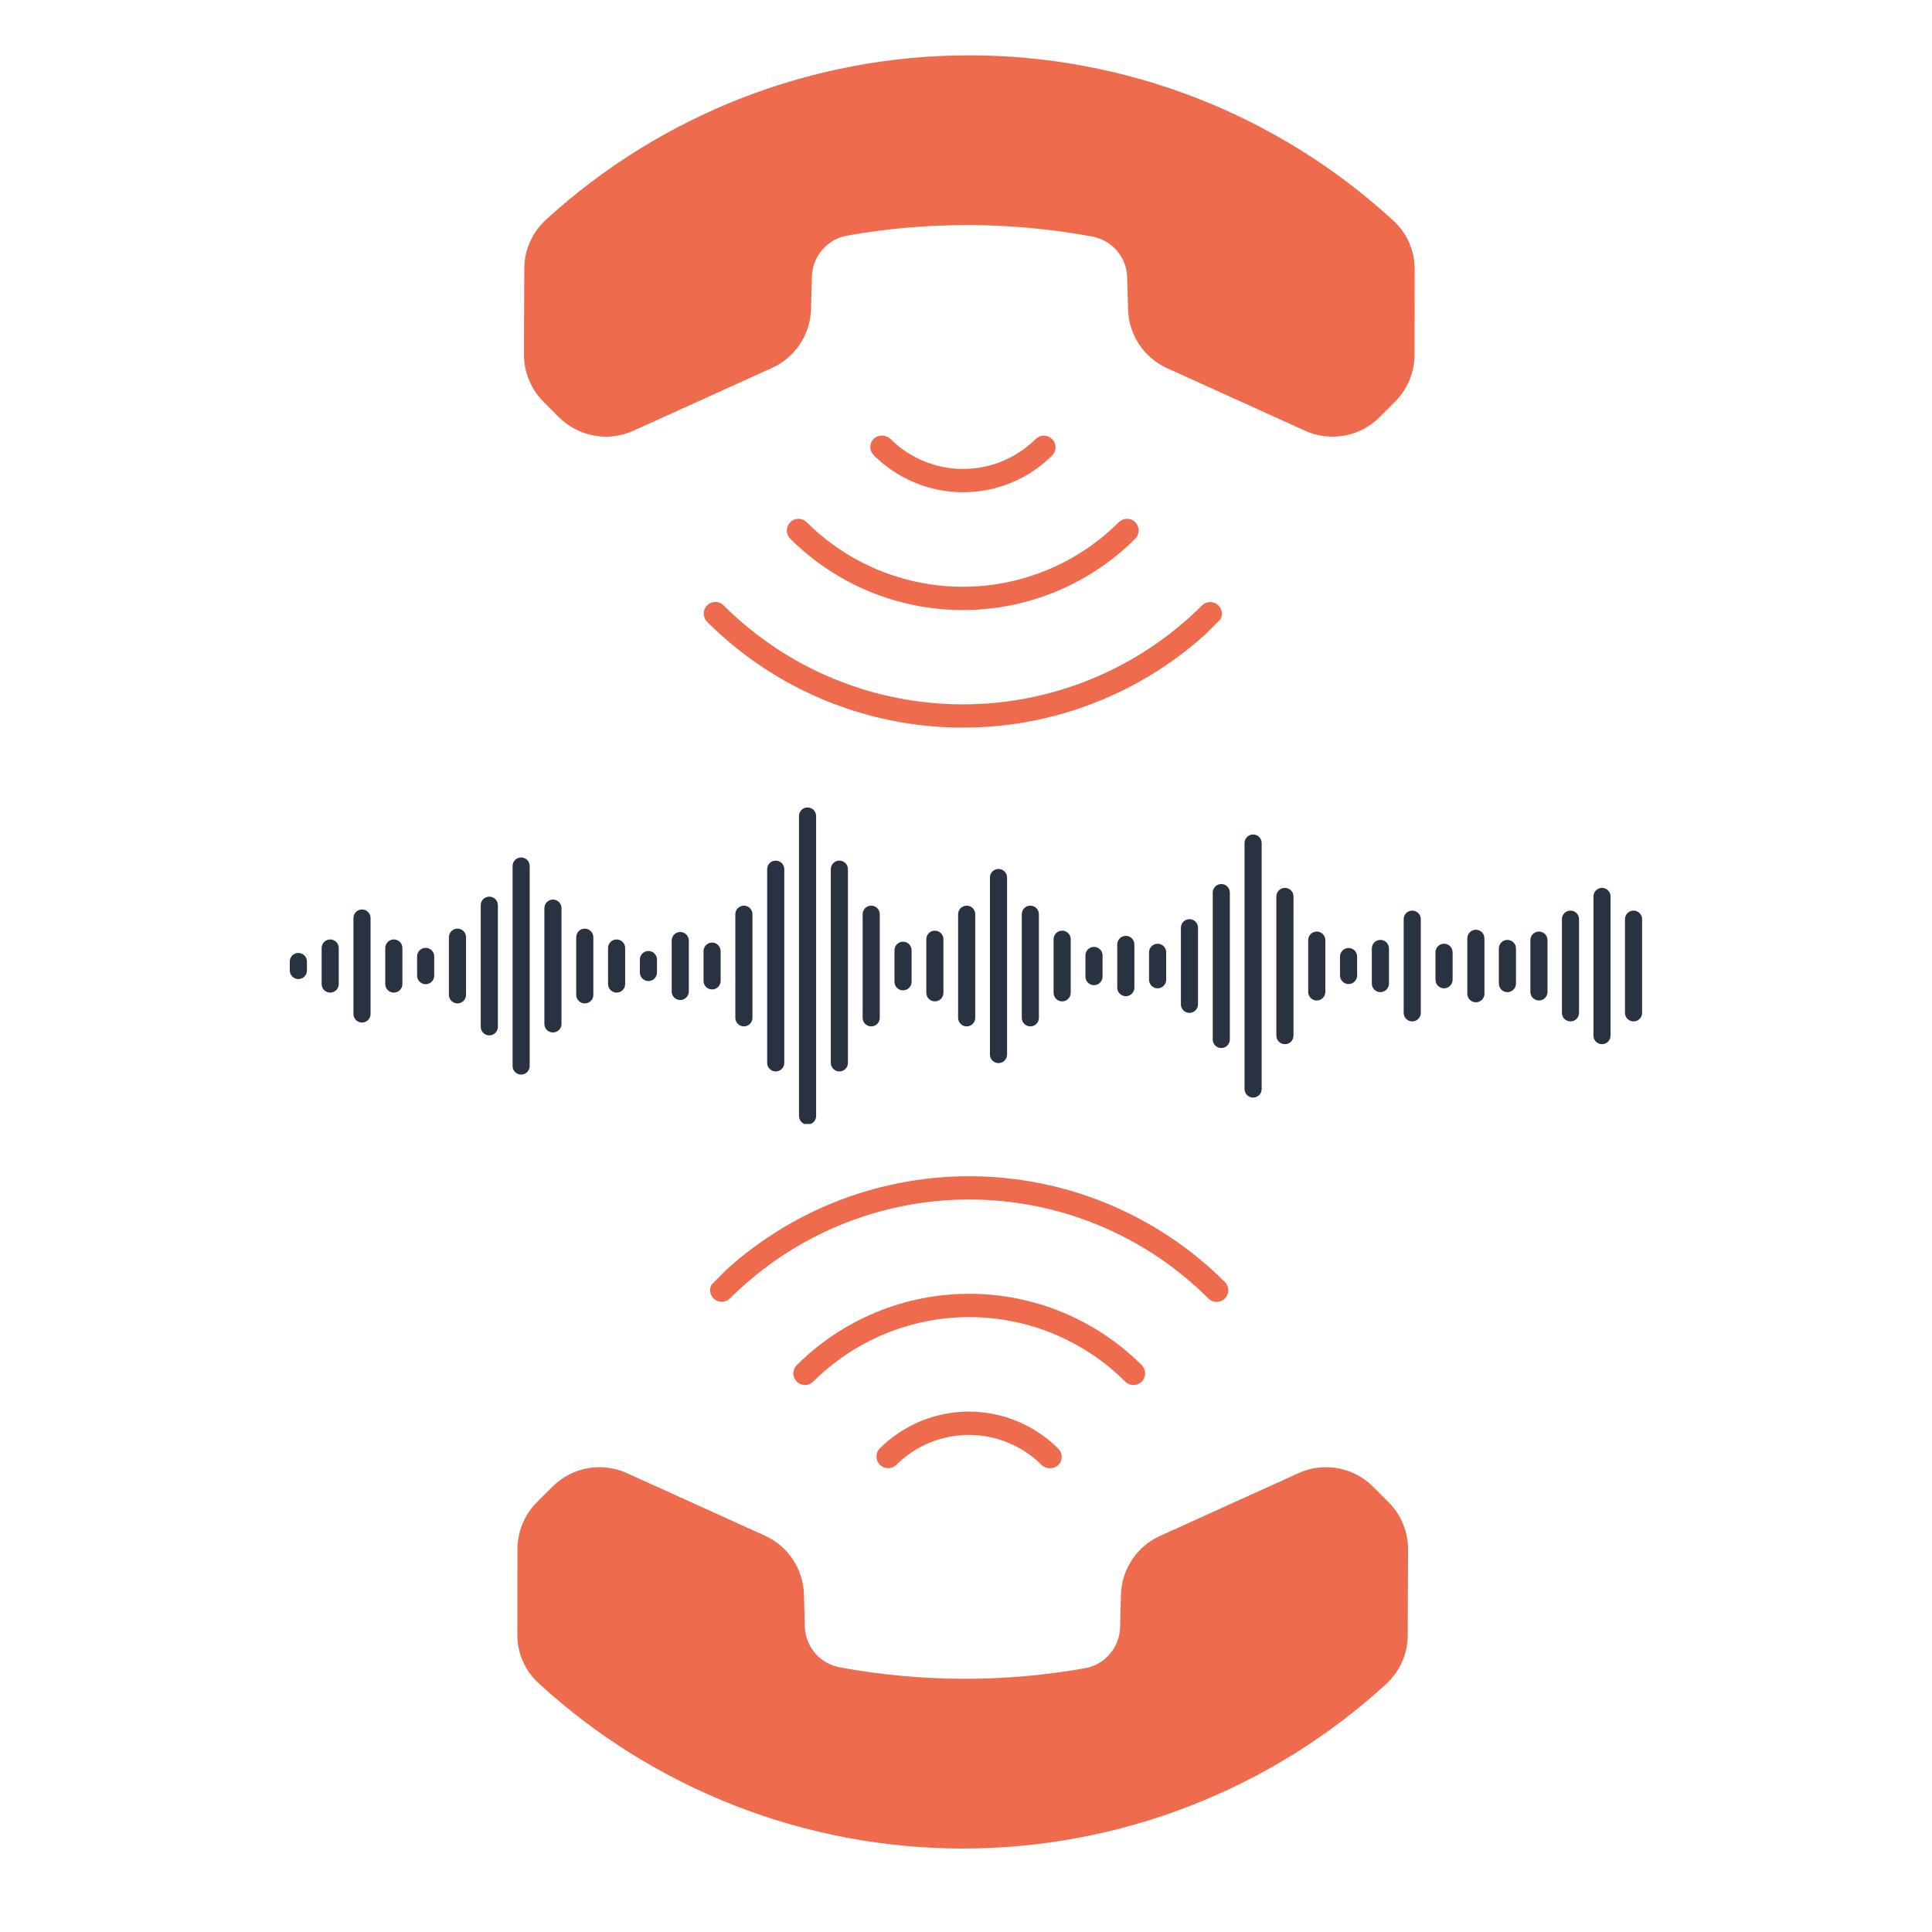
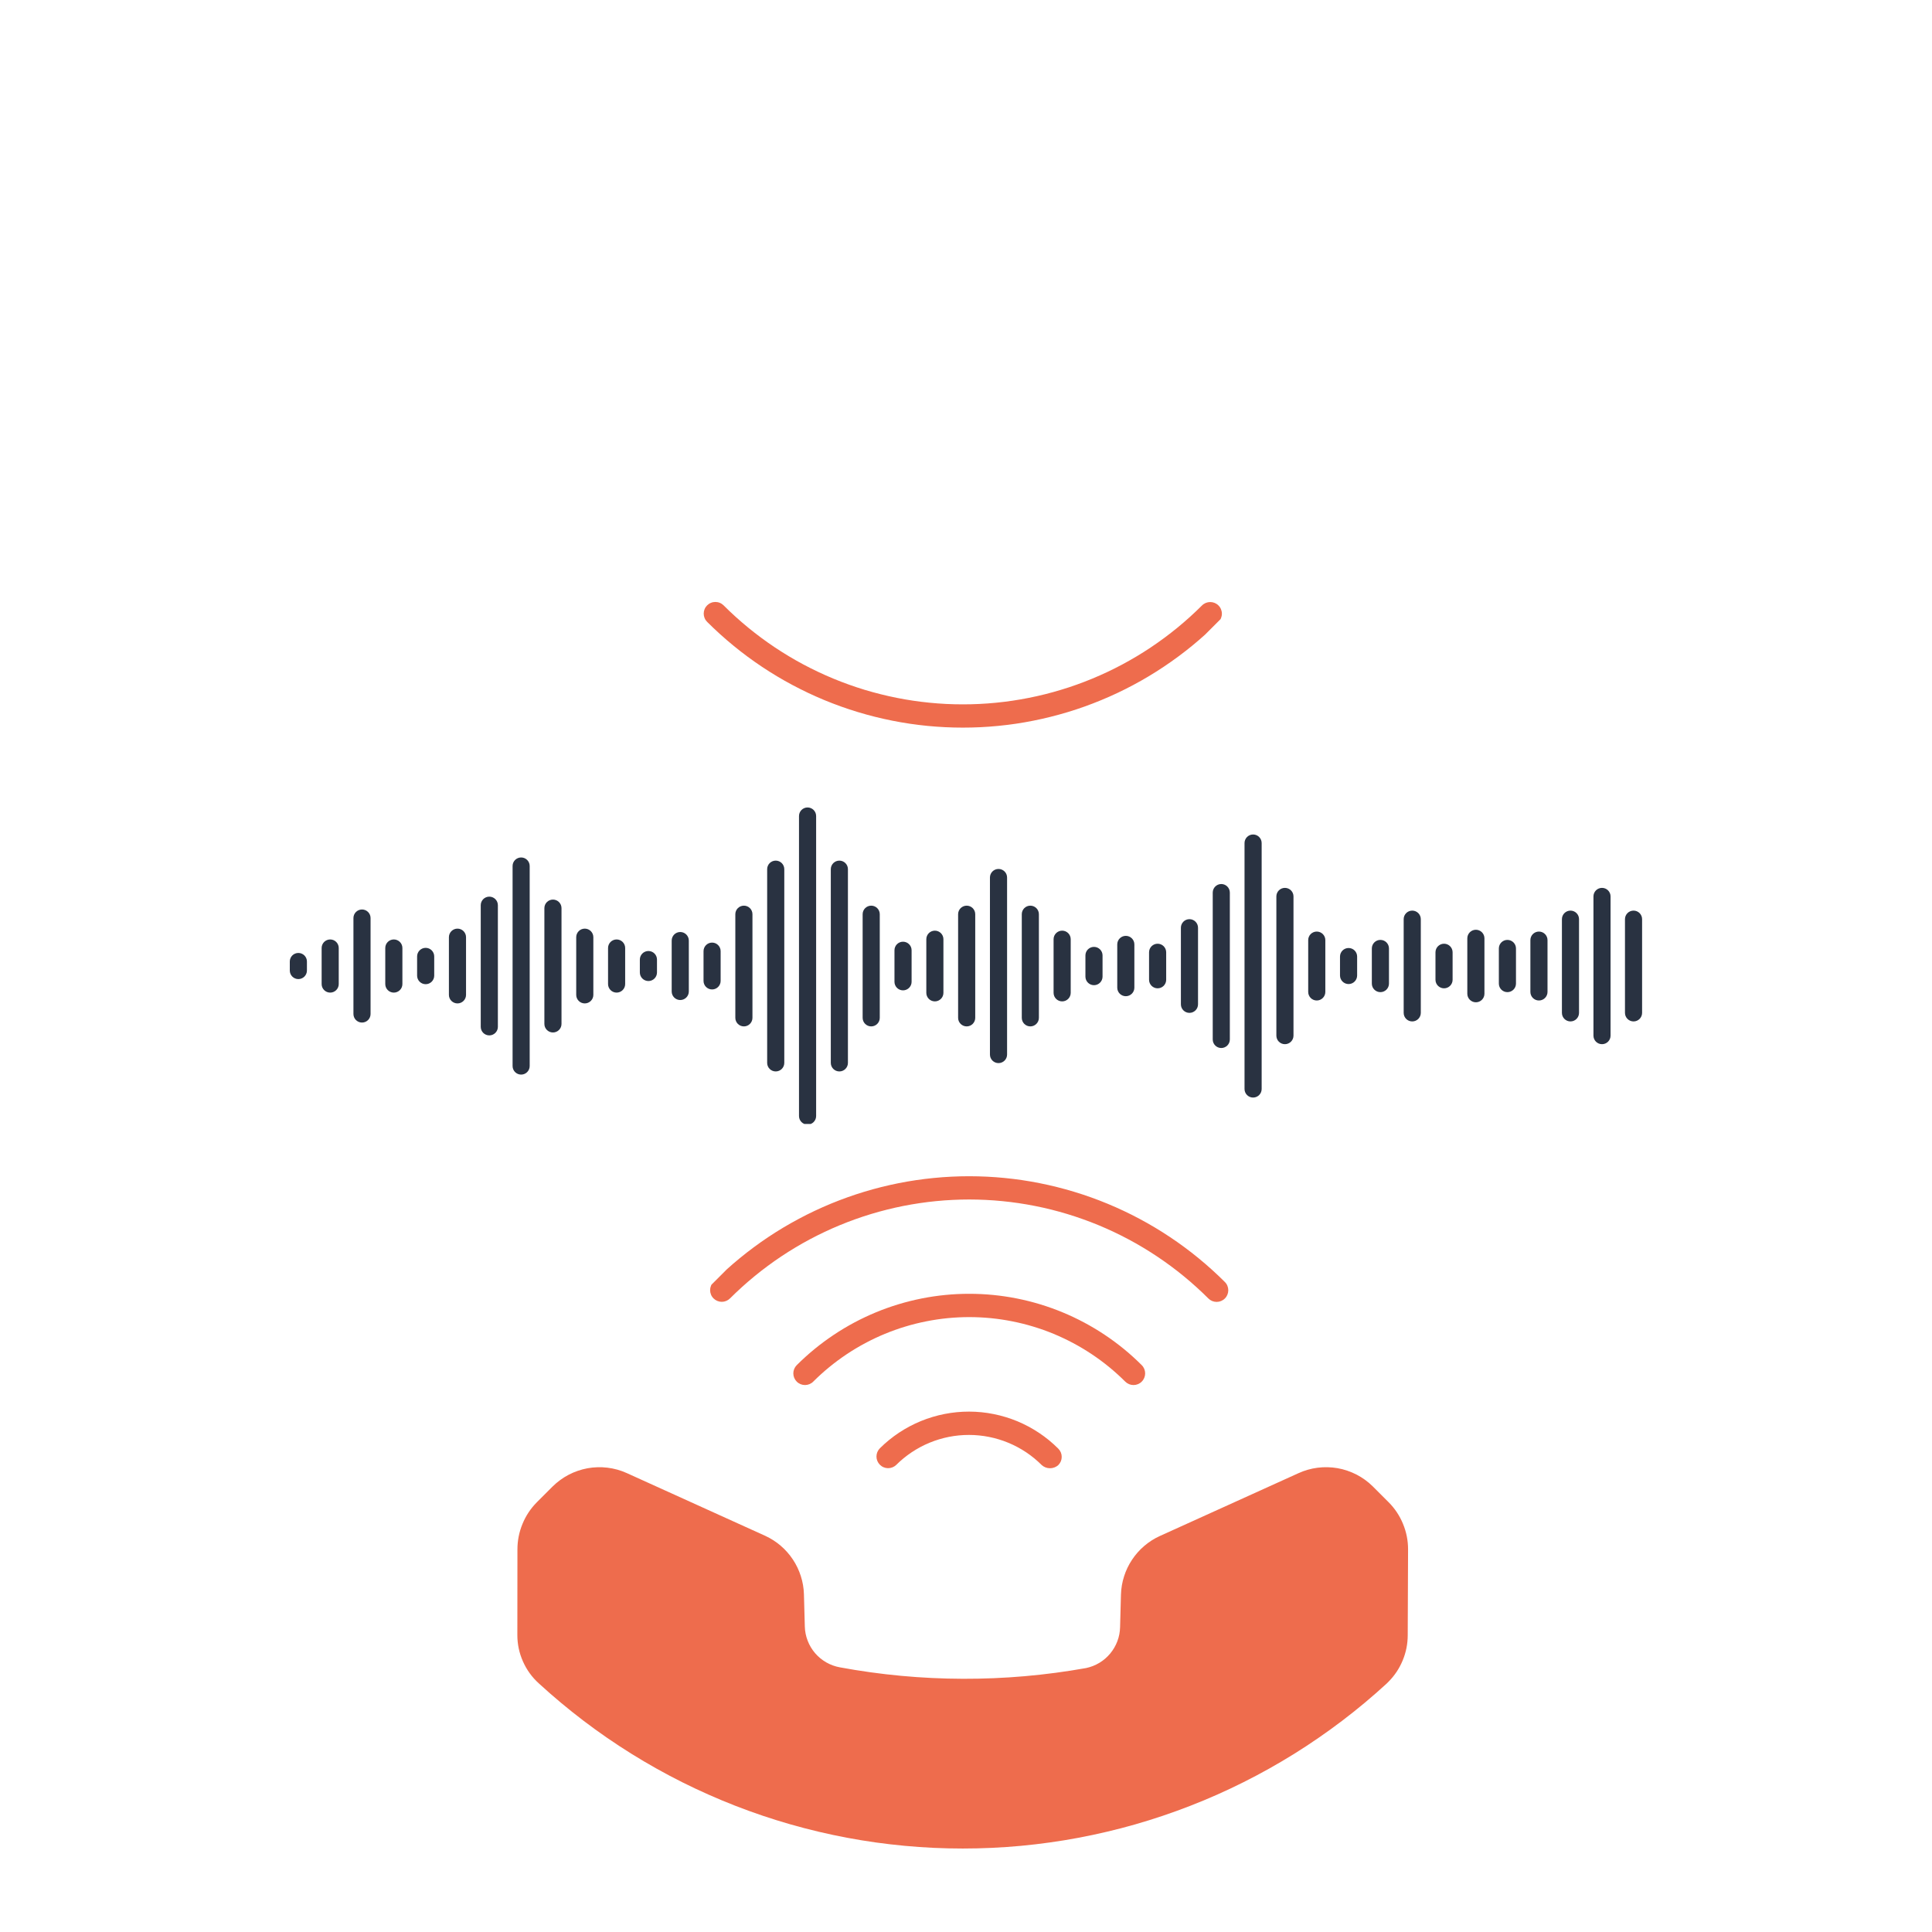
<svg xmlns="http://www.w3.org/2000/svg" width="500" zoomAndPan="magnify" viewBox="0 0 375 375" height="500" preserveAspectRatio="xMidYMid meet" version="1.0">
  <defs>
    <clipPath id="e5883dd032">
      <path d="M 153 251 L 223 251 L 223 269 L 153 269 Z M 153 251 " clip-rule="nonzero" />
    </clipPath>
    <clipPath id="012a995946">
      <path d="M 82.297 305.152 L 188.363 199.09 L 292.836 303.562 L 186.77 409.629 Z M 82.297 305.152 " clip-rule="nonzero" />
    </clipPath>
    <clipPath id="8de6ad5dfe">
      <path d="M 82.297 305.152 L 188.363 199.09 L 292.836 303.562 L 186.77 409.629 Z M 82.297 305.152 " clip-rule="nonzero" />
    </clipPath>
    <clipPath id="07407a1856">
      <path d="M 137 228 L 239 228 L 239 253 L 137 253 Z M 137 228 " clip-rule="nonzero" />
    </clipPath>
    <clipPath id="074ead9698">
      <path d="M 82.297 305.152 L 188.363 199.09 L 292.836 303.562 L 186.77 409.629 Z M 82.297 305.152 " clip-rule="nonzero" />
    </clipPath>
    <clipPath id="2b00a67c20">
      <path d="M 82.297 305.152 L 188.363 199.09 L 292.836 303.562 L 186.77 409.629 Z M 82.297 305.152 " clip-rule="nonzero" />
    </clipPath>
    <clipPath id="3308b680ba">
      <path d="M 170 273 L 207 273 L 207 285 L 170 285 Z M 170 273 " clip-rule="nonzero" />
    </clipPath>
    <clipPath id="233f020e5c">
      <path d="M 82.297 305.152 L 188.363 199.09 L 292.836 303.562 L 186.77 409.629 Z M 82.297 305.152 " clip-rule="nonzero" />
    </clipPath>
    <clipPath id="ea18626e86">
      <path d="M 82.297 305.152 L 188.363 199.09 L 292.836 303.562 L 186.77 409.629 Z M 82.297 305.152 " clip-rule="nonzero" />
    </clipPath>
    <clipPath id="9dccae6345">
      <path d="M 100 284 L 274 284 L 274 359 L 100 359 Z M 100 284 " clip-rule="nonzero" />
    </clipPath>
    <clipPath id="1a30a2391b">
      <path d="M 82.297 305.152 L 188.363 199.09 L 292.836 303.562 L 186.77 409.629 Z M 82.297 305.152 " clip-rule="nonzero" />
    </clipPath>
    <clipPath id="2d8fff9e27">
      <path d="M 82.297 305.152 L 188.363 199.09 L 292.836 303.562 L 186.77 409.629 Z M 82.297 305.152 " clip-rule="nonzero" />
    </clipPath>
    <clipPath id="1c4eabe14a">
      <path d="M 152 100 L 222 100 L 222 119 L 152 119 Z M 152 100 " clip-rule="nonzero" />
    </clipPath>
    <clipPath id="b86f4c0d0e">
      <path d="M 292.703 64.383 L 186.637 170.449 L 82.164 65.973 L 188.23 -40.09 Z M 292.703 64.383 " clip-rule="nonzero" />
    </clipPath>
    <clipPath id="4fead8e510">
-       <path d="M 292.703 64.383 L 186.637 170.449 L 82.164 65.973 L 188.23 -40.09 Z M 292.703 64.383 " clip-rule="nonzero" />
-     </clipPath>
+       </clipPath>
    <clipPath id="1d6c73693e">
      <path d="M 136 116 L 238 116 L 238 142 L 136 142 Z M 136 116 " clip-rule="nonzero" />
    </clipPath>
    <clipPath id="fe4d07bf5f">
      <path d="M 292.703 64.383 L 186.637 170.449 L 82.164 65.973 L 188.23 -40.09 Z M 292.703 64.383 " clip-rule="nonzero" />
    </clipPath>
    <clipPath id="f493400355">
      <path d="M 292.703 64.383 L 186.637 170.449 L 82.164 65.973 L 188.23 -40.09 Z M 292.703 64.383 " clip-rule="nonzero" />
    </clipPath>
    <clipPath id="bb855c97d7">
      <path d="M 168 84 L 205 84 L 205 96 L 168 96 Z M 168 84 " clip-rule="nonzero" />
    </clipPath>
    <clipPath id="3a122075ce">
      <path d="M 292.703 64.383 L 186.637 170.449 L 82.164 65.973 L 188.23 -40.09 Z M 292.703 64.383 " clip-rule="nonzero" />
    </clipPath>
    <clipPath id="502906731d">
-       <path d="M 292.703 64.383 L 186.637 170.449 L 82.164 65.973 L 188.23 -40.09 Z M 292.703 64.383 " clip-rule="nonzero" />
-     </clipPath>
+       </clipPath>
    <clipPath id="613428874f">
      <path d="M 101 10 L 275 10 L 275 85 L 101 85 Z M 101 10 " clip-rule="nonzero" />
    </clipPath>
    <clipPath id="439d8489de">
-       <path d="M 292.703 64.383 L 186.637 170.449 L 82.164 65.973 L 188.23 -40.09 Z M 292.703 64.383 " clip-rule="nonzero" />
-     </clipPath>
+       </clipPath>
    <clipPath id="8d70351f1d">
      <path d="M 292.703 64.383 L 186.637 170.449 L 82.164 65.973 L 188.23 -40.09 Z M 292.703 64.383 " clip-rule="nonzero" />
    </clipPath>
    <clipPath id="50da1b6ef4">
      <path d="M 56.25 156.656 L 318.75 156.656 L 318.75 218.156 L 56.25 218.156 Z M 56.25 156.656 " clip-rule="nonzero" />
    </clipPath>
  </defs>
  <g clip-path="url(#e5883dd032)">
    <g clip-path="url(#012a995946)">
      <g clip-path="url(#8de6ad5dfe)">
        <path fill="#ee6c4d" d="M 154.648 268.172 C 154.438 267.961 154.273 267.715 154.156 267.438 C 154.043 267.16 153.984 266.871 153.984 266.574 C 153.984 266.273 154.043 265.984 154.156 265.707 C 154.273 265.43 154.438 265.184 154.648 264.973 C 155.746 263.879 156.895 262.84 158.094 261.855 C 159.293 260.875 160.539 259.953 161.828 259.094 C 163.117 258.23 164.445 257.438 165.812 256.707 C 167.18 255.977 168.582 255.316 170.012 254.723 C 171.445 254.129 172.906 253.609 174.387 253.16 C 175.871 252.711 177.375 252.336 178.895 252.031 C 180.414 251.73 181.945 251.504 183.488 251.352 C 185.031 251.199 186.578 251.125 188.129 251.125 C 189.68 251.125 191.227 251.199 192.77 251.352 C 194.312 251.504 195.844 251.73 197.363 252.031 C 198.887 252.336 200.387 252.711 201.871 253.16 C 203.355 253.609 204.812 254.129 206.246 254.723 C 207.68 255.316 209.078 255.977 210.445 256.707 C 211.812 257.438 213.145 258.23 214.434 259.094 C 215.723 259.953 216.969 260.875 218.168 261.855 C 219.367 262.84 220.516 263.879 221.609 264.973 C 221.824 265.184 221.988 265.43 222.102 265.707 C 222.215 265.984 222.273 266.273 222.273 266.574 C 222.273 266.871 222.215 267.16 222.102 267.438 C 221.988 267.715 221.824 267.961 221.609 268.172 C 221.398 268.387 221.156 268.547 220.879 268.664 C 220.602 268.777 220.312 268.836 220.012 268.836 C 219.711 268.836 219.422 268.777 219.145 268.664 C 218.867 268.547 218.625 268.387 218.41 268.172 C 217.418 267.184 216.379 266.242 215.297 265.355 C 214.211 264.465 213.086 263.633 211.918 262.855 C 210.754 262.078 209.551 261.359 208.312 260.699 C 207.078 260.039 205.809 259.441 204.516 258.902 C 203.219 258.367 201.898 257.898 200.559 257.492 C 199.215 257.082 197.855 256.746 196.48 256.473 C 195.105 256.199 193.723 255.992 192.324 255.855 C 190.93 255.719 189.531 255.648 188.129 255.648 C 186.727 255.648 185.328 255.719 183.934 255.855 C 182.539 255.992 181.152 256.199 179.777 256.473 C 178.402 256.746 177.043 257.082 175.703 257.492 C 174.359 257.898 173.043 258.367 171.746 258.902 C 170.449 259.441 169.184 260.039 167.945 260.699 C 166.711 261.359 165.508 262.078 164.34 262.855 C 163.176 263.633 162.051 264.465 160.965 265.355 C 159.879 266.242 158.84 267.184 157.848 268.172 C 157.637 268.387 157.391 268.547 157.113 268.664 C 156.836 268.777 156.547 268.836 156.25 268.836 C 155.949 268.836 155.66 268.777 155.383 268.664 C 155.105 268.547 154.859 268.387 154.648 268.172 Z M 154.648 268.172 " fill-opacity="1" fill-rule="nonzero" />
      </g>
    </g>
  </g>
  <g clip-path="url(#07407a1856)">
    <g clip-path="url(#074ead9698)">
      <g clip-path="url(#2b00a67c20)">
        <path fill="#ee6c4d" d="M 237.746 248.836 C 237.961 249.047 238.125 249.293 238.238 249.57 C 238.352 249.848 238.41 250.137 238.41 250.438 C 238.41 250.734 238.352 251.023 238.238 251.301 C 238.125 251.578 237.961 251.824 237.746 252.035 C 237.535 252.25 237.289 252.41 237.012 252.527 C 236.738 252.641 236.449 252.699 236.148 252.699 C 235.848 252.699 235.559 252.641 235.281 252.527 C 235.004 252.41 234.762 252.25 234.547 252.035 C 233.789 251.277 233.008 250.539 232.211 249.816 C 231.418 249.094 230.602 248.395 229.773 247.715 C 228.941 247.031 228.094 246.371 227.23 245.734 C 226.367 245.094 225.488 244.477 224.594 243.879 C 223.703 243.281 222.793 242.707 221.871 242.156 C 220.953 241.605 220.016 241.074 219.07 240.57 C 218.121 240.062 217.16 239.582 216.191 239.121 C 215.219 238.664 214.238 238.227 213.246 237.816 C 212.254 237.406 211.25 237.02 210.238 236.66 C 209.227 236.297 208.207 235.961 207.18 235.648 C 206.152 235.336 205.117 235.051 204.074 234.789 C 203.031 234.527 201.984 234.293 200.93 234.086 C 199.879 233.875 198.82 233.691 197.758 233.535 C 196.695 233.375 195.629 233.246 194.559 233.141 C 193.488 233.035 192.418 232.953 191.344 232.902 C 190.273 232.848 189.199 232.824 188.125 232.82 C 187.051 232.82 185.977 232.848 184.902 232.902 C 183.832 232.953 182.762 233.031 181.691 233.137 C 180.621 233.242 179.555 233.371 178.492 233.531 C 177.43 233.688 176.371 233.871 175.32 234.078 C 174.266 234.289 173.219 234.523 172.176 234.785 C 171.133 235.043 170.098 235.332 169.07 235.641 C 168.043 235.953 167.02 236.289 166.008 236.652 C 164.996 237.012 163.996 237.398 163.004 237.809 C 162.012 238.219 161.027 238.652 160.055 239.113 C 159.086 239.57 158.125 240.055 157.176 240.559 C 156.23 241.062 155.297 241.594 154.375 242.145 C 153.453 242.695 152.543 243.27 151.648 243.867 C 150.758 244.461 149.879 245.078 149.016 245.719 C 148.152 246.359 147.305 247.016 146.473 247.699 C 145.641 248.379 144.828 249.078 144.031 249.801 C 143.234 250.52 142.457 251.262 141.695 252.02 C 141.484 252.23 141.238 252.395 140.961 252.508 C 140.684 252.625 140.395 252.684 140.094 252.684 C 139.793 252.684 139.508 252.625 139.23 252.508 C 138.953 252.395 138.707 252.23 138.496 252.02 C 138.281 251.809 138.117 251.562 138.004 251.285 C 137.891 251.008 137.832 250.719 137.832 250.418 C 137.832 250.117 137.891 249.832 138.004 249.555 C 138.117 249.277 138.281 249.031 138.496 248.82 C 139.309 248.008 140.141 247.219 140.992 246.449 C 141.844 245.68 142.715 244.93 143.602 244.203 C 144.492 243.473 145.398 242.77 146.32 242.086 C 147.242 241.402 148.184 240.742 149.137 240.105 C 150.094 239.469 151.062 238.855 152.047 238.266 C 153.035 237.68 154.031 237.113 155.047 236.574 C 156.059 236.031 157.086 235.516 158.125 235.027 C 159.16 234.539 160.211 234.074 161.273 233.633 C 162.336 233.195 163.406 232.785 164.488 232.398 C 165.566 232.012 166.656 231.652 167.758 231.32 C 168.855 230.988 169.961 230.68 171.078 230.402 C 172.191 230.125 173.312 229.875 174.438 229.648 C 175.562 229.426 176.695 229.23 177.828 229.062 C 178.965 228.895 180.105 228.754 181.246 228.645 C 182.391 228.531 183.535 228.445 184.684 228.391 C 185.828 228.336 186.977 228.305 188.125 228.305 C 189.273 228.309 190.422 228.336 191.566 228.391 C 192.715 228.449 193.859 228.531 195 228.645 C 196.145 228.758 197.285 228.898 198.418 229.066 C 199.555 229.234 200.688 229.43 201.812 229.656 C 202.938 229.879 204.059 230.129 205.172 230.41 C 206.285 230.688 207.391 230.992 208.492 231.328 C 209.59 231.66 210.68 232.02 211.762 232.406 C 212.844 232.793 213.914 233.203 214.977 233.645 C 216.035 234.082 217.086 234.547 218.125 235.039 C 219.16 235.527 220.188 236.043 221.199 236.586 C 222.215 237.125 223.211 237.691 224.199 238.281 C 225.184 238.871 226.152 239.484 227.109 240.121 C 228.062 240.758 229.004 241.418 229.926 242.102 C 230.848 242.785 231.754 243.488 232.641 244.219 C 233.531 244.945 234.398 245.695 235.25 246.465 C 236.102 247.234 236.934 248.023 237.746 248.836 Z M 237.746 248.836 " fill-opacity="1" fill-rule="nonzero" />
      </g>
    </g>
  </g>
  <g clip-path="url(#3308b680ba)">
    <g clip-path="url(#233f020e5c)">
      <g clip-path="url(#ea18626e86)">
        <path fill="#ee6c4d" d="M 170.785 284.309 C 170.574 284.098 170.41 283.852 170.293 283.574 C 170.18 283.297 170.121 283.008 170.121 282.711 C 170.121 282.41 170.18 282.121 170.293 281.844 C 170.41 281.566 170.574 281.32 170.785 281.109 C 171.355 280.543 171.949 280.008 172.57 279.504 C 173.191 278.996 173.836 278.523 174.504 278.078 C 175.172 277.637 175.859 277.227 176.566 276.852 C 177.273 276.477 178 276.137 178.742 275.832 C 179.484 275.527 180.238 275.262 181.004 275.031 C 181.773 274.801 182.547 274.605 183.336 274.453 C 184.121 274.297 184.914 274.184 185.711 274.105 C 186.508 274.027 187.309 273.992 188.109 273.992 C 188.91 273.992 189.711 274.035 190.508 274.113 C 191.305 274.195 192.098 274.312 192.883 274.473 C 193.668 274.629 194.445 274.824 195.211 275.059 C 195.977 275.293 196.73 275.562 197.473 275.867 C 198.211 276.176 198.934 276.52 199.641 276.898 C 200.348 277.277 201.035 277.688 201.699 278.133 C 202.367 278.578 203.008 279.055 203.629 279.562 C 204.246 280.074 204.84 280.609 205.406 281.176 C 205.621 281.387 205.789 281.633 205.906 281.91 C 206.02 282.188 206.078 282.477 206.078 282.777 C 206.078 283.078 206.02 283.367 205.906 283.645 C 205.789 283.922 205.621 284.168 205.406 284.379 C 205.188 284.574 204.938 284.723 204.664 284.828 C 204.387 284.934 204.102 284.984 203.809 284.984 C 203.512 284.984 203.227 284.934 202.949 284.828 C 202.676 284.723 202.426 284.574 202.207 284.379 C 201.742 283.914 201.258 283.477 200.754 283.059 C 200.246 282.645 199.723 282.254 199.18 281.891 C 198.633 281.527 198.074 281.191 197.496 280.883 C 196.918 280.574 196.328 280.293 195.723 280.043 C 195.117 279.793 194.504 279.57 193.875 279.383 C 193.25 279.191 192.613 279.031 191.973 278.906 C 191.332 278.777 190.684 278.68 190.031 278.617 C 189.383 278.551 188.727 278.52 188.074 278.52 C 187.418 278.52 186.766 278.551 186.113 278.613 C 185.465 278.676 184.816 278.773 184.176 278.898 C 183.531 279.027 182.898 279.184 182.27 279.375 C 181.645 279.562 181.027 279.785 180.422 280.035 C 179.816 280.285 179.227 280.562 178.648 280.871 C 178.07 281.18 177.512 281.516 176.965 281.879 C 176.422 282.242 175.895 282.629 175.391 283.043 C 174.883 283.461 174.398 283.898 173.934 284.359 C 173.719 284.562 173.477 284.715 173.199 284.82 C 172.926 284.926 172.645 284.977 172.348 284.973 C 172.055 284.969 171.773 284.906 171.504 284.793 C 171.23 284.68 170.992 284.516 170.785 284.309 Z M 170.785 284.309 " fill-opacity="1" fill-rule="nonzero" />
      </g>
    </g>
  </g>
  <g clip-path="url(#9dccae6345)">
    <g clip-path="url(#1a30a2391b)">
      <g clip-path="url(#2d8fff9e27)">
        <path fill="#ee6c4d" d="M 266.445 288.496 L 269.543 291.594 C 270.75 292.809 271.68 294.211 272.328 295.793 C 272.98 297.375 273.305 299.023 273.305 300.734 L 273.238 317.418 C 273.234 319.098 272.91 320.719 272.266 322.273 C 271.625 323.832 270.711 325.207 269.527 326.402 L 269.152 326.777 C 267.766 328.051 266.348 329.289 264.906 330.496 C 263.461 331.703 261.988 332.879 260.488 334.016 C 258.988 335.156 257.465 336.258 255.914 337.324 C 254.363 338.395 252.789 339.426 251.191 340.422 C 249.594 341.414 247.973 342.371 246.328 343.293 C 244.688 344.211 243.023 345.094 241.34 345.934 C 239.656 346.777 237.953 347.582 236.234 348.344 C 234.512 349.109 232.773 349.832 231.02 350.512 C 229.266 351.195 227.496 351.836 225.711 352.438 C 223.93 353.039 222.133 353.598 220.32 354.117 C 218.512 354.633 216.691 355.109 214.855 355.539 C 213.023 355.973 211.184 356.363 209.332 356.711 C 207.484 357.059 205.625 357.363 203.762 357.621 C 201.898 357.883 200.027 358.102 198.152 358.277 C 196.277 358.449 194.402 358.582 192.52 358.668 C 190.641 358.754 188.758 358.797 186.875 358.797 C 184.992 358.797 183.109 358.754 181.23 358.668 C 179.352 358.578 177.473 358.449 175.598 358.273 C 173.723 358.098 171.855 357.879 169.988 357.621 C 168.125 357.359 166.27 357.055 164.418 356.707 C 162.566 356.359 160.727 355.969 158.895 355.535 C 157.062 355.102 155.242 354.625 153.43 354.109 C 151.621 353.59 149.824 353.031 148.039 352.43 C 146.254 351.828 144.488 351.188 142.73 350.504 C 140.977 349.82 139.242 349.098 137.52 348.332 C 135.797 347.57 134.098 346.766 132.414 345.926 C 130.73 345.082 129.066 344.199 127.426 343.281 C 125.781 342.359 124.16 341.402 122.562 340.406 C 120.965 339.41 119.391 338.379 117.84 337.312 C 116.289 336.242 114.766 335.141 113.266 334 C 111.77 332.863 110.297 331.688 108.852 330.48 C 107.406 329.273 105.992 328.035 104.605 326.762 C 103.27 325.559 102.238 324.137 101.508 322.492 C 100.777 320.848 100.414 319.129 100.418 317.332 L 100.434 300.734 C 100.434 299.023 100.762 297.375 101.414 295.793 C 102.062 294.211 102.992 292.812 104.195 291.594 L 107.242 288.547 C 107.703 288.09 108.195 287.668 108.719 287.285 C 109.242 286.898 109.789 286.559 110.363 286.258 C 110.938 285.953 111.535 285.699 112.148 285.488 C 112.762 285.277 113.387 285.109 114.023 284.992 C 114.664 284.875 115.309 284.809 115.957 284.789 C 116.605 284.77 117.25 284.797 117.895 284.875 C 118.539 284.953 119.176 285.078 119.801 285.25 C 120.426 285.426 121.035 285.645 121.625 285.91 L 148.52 298.098 C 149.613 298.598 150.613 299.238 151.527 300.02 C 152.441 300.801 153.23 301.695 153.895 302.695 C 154.559 303.695 155.074 304.77 155.438 305.914 C 155.805 307.059 156.008 308.23 156.043 309.434 L 156.215 315.695 C 156.227 316.168 156.277 316.637 156.371 317.102 C 156.465 317.562 156.594 318.016 156.766 318.457 C 156.934 318.898 157.141 319.32 157.383 319.727 C 157.625 320.133 157.902 320.516 158.207 320.875 C 158.516 321.23 158.852 321.562 159.215 321.863 C 159.582 322.164 159.969 322.43 160.379 322.668 C 160.789 322.902 161.215 323.098 161.66 323.262 C 162.102 323.422 162.559 323.547 163.023 323.629 C 170.922 325.09 178.883 325.828 186.914 325.852 C 194.945 325.875 202.914 325.18 210.82 323.766 C 211.273 323.668 211.715 323.535 212.148 323.367 C 212.578 323.195 212.992 322.992 213.391 322.754 C 213.789 322.512 214.164 322.242 214.516 321.941 C 214.867 321.637 215.191 321.309 215.488 320.953 C 215.785 320.594 216.051 320.215 216.281 319.816 C 216.516 319.414 216.715 318.996 216.879 318.562 C 217.043 318.129 217.168 317.684 217.258 317.23 C 217.344 316.773 217.395 316.312 217.406 315.852 L 217.578 309.484 C 217.617 308.281 217.816 307.109 218.184 305.965 C 218.547 304.82 219.062 303.746 219.727 302.746 C 220.391 301.746 221.18 300.852 222.094 300.07 C 223.008 299.289 224.008 298.648 225.102 298.148 L 251.996 285.961 C 252.586 285.688 253.195 285.461 253.82 285.281 C 254.449 285.102 255.086 284.969 255.73 284.887 C 256.375 284.805 257.023 284.77 257.676 284.785 C 258.328 284.797 258.973 284.863 259.617 284.973 C 260.258 285.086 260.887 285.246 261.504 285.457 C 262.121 285.664 262.719 285.918 263.301 286.215 C 263.879 286.516 264.434 286.855 264.961 287.238 C 265.488 287.617 265.98 288.039 266.445 288.496 Z M 266.445 288.496 " fill-opacity="1" fill-rule="nonzero" />
      </g>
    </g>
  </g>
  <g clip-path="url(#1c4eabe14a)">
    <g clip-path="url(#b86f4c0d0e)">
      <g clip-path="url(#4fead8e510)">
        <path fill="#ee6c4d" d="M 220.352 101.363 C 220.562 101.578 220.727 101.82 220.844 102.098 C 220.957 102.375 221.016 102.664 221.016 102.965 C 221.016 103.266 220.957 103.555 220.844 103.832 C 220.727 104.109 220.562 104.352 220.352 104.566 C 219.254 105.66 218.105 106.699 216.906 107.68 C 215.707 108.664 214.465 109.586 213.172 110.445 C 211.883 111.305 210.555 112.102 209.188 112.832 C 207.82 113.562 206.418 114.223 204.988 114.816 C 203.555 115.406 202.094 115.93 200.613 116.379 C 199.129 116.828 197.625 117.203 196.105 117.504 C 194.586 117.809 193.055 118.035 191.512 118.188 C 189.969 118.336 188.422 118.414 186.871 118.414 C 185.32 118.414 183.773 118.336 182.23 118.188 C 180.688 118.035 179.156 117.809 177.637 117.504 C 176.113 117.203 174.613 116.828 173.129 116.379 C 171.645 115.93 170.188 115.406 168.754 114.816 C 167.32 114.223 165.922 113.562 164.555 112.832 C 163.188 112.102 161.855 111.305 160.566 110.445 C 159.277 109.586 158.031 108.664 156.832 107.68 C 155.633 106.699 154.484 105.66 153.391 104.566 C 153.176 104.352 153.012 104.109 152.898 103.832 C 152.785 103.555 152.727 103.266 152.727 102.965 C 152.727 102.664 152.785 102.375 152.898 102.098 C 153.012 101.82 153.176 101.578 153.391 101.363 C 153.602 101.152 153.844 100.988 154.121 100.875 C 154.398 100.758 154.688 100.703 154.988 100.703 C 155.289 100.703 155.578 100.758 155.855 100.875 C 156.133 100.988 156.375 101.152 156.59 101.363 C 157.582 102.355 158.621 103.293 159.703 104.184 C 160.789 105.07 161.914 105.906 163.082 106.684 C 164.246 107.461 165.449 108.18 166.688 108.84 C 167.922 109.5 169.191 110.098 170.484 110.633 C 171.781 111.168 173.102 111.641 174.441 112.047 C 175.785 112.453 177.145 112.793 178.52 113.066 C 179.895 113.34 181.277 113.547 182.676 113.684 C 184.07 113.82 185.469 113.887 186.871 113.887 C 188.273 113.887 189.672 113.82 191.066 113.684 C 192.461 113.547 193.848 113.34 195.223 113.066 C 196.598 112.793 197.957 112.453 199.297 112.047 C 200.641 111.641 201.957 111.168 203.254 110.633 C 204.551 110.098 205.816 109.5 207.055 108.84 C 208.289 108.18 209.492 107.461 210.66 106.684 C 211.824 105.906 212.949 105.07 214.035 104.184 C 215.121 103.293 216.16 102.355 217.152 101.363 C 217.363 101.152 217.609 100.988 217.887 100.875 C 218.164 100.758 218.453 100.703 218.75 100.703 C 219.051 100.703 219.34 100.758 219.617 100.875 C 219.895 100.988 220.141 101.152 220.352 101.363 Z M 220.352 101.363 " fill-opacity="1" fill-rule="nonzero" />
      </g>
    </g>
  </g>
  <g clip-path="url(#1d6c73693e)">
    <g clip-path="url(#fe4d07bf5f)">
      <g clip-path="url(#f493400355)">
        <path fill="#ee6c4d" d="M 137.254 120.703 C 137.039 120.488 136.875 120.246 136.762 119.969 C 136.648 119.691 136.59 119.402 136.59 119.102 C 136.59 118.801 136.648 118.512 136.762 118.234 C 136.875 117.957 137.039 117.715 137.254 117.5 C 137.465 117.289 137.711 117.125 137.988 117.012 C 138.262 116.895 138.551 116.84 138.852 116.84 C 139.152 116.84 139.441 116.895 139.719 117.012 C 139.996 117.125 140.238 117.289 140.453 117.5 C 141.211 118.262 141.992 119 142.789 119.723 C 143.582 120.441 144.398 121.145 145.227 121.824 C 146.059 122.504 146.906 123.164 147.77 123.805 C 148.633 124.445 149.512 125.062 150.406 125.66 C 151.297 126.254 152.207 126.828 153.129 127.383 C 154.047 127.934 154.984 128.461 155.93 128.969 C 156.879 129.473 157.84 129.957 158.809 130.414 C 159.781 130.875 160.762 131.309 161.754 131.719 C 162.746 132.133 163.75 132.516 164.762 132.879 C 165.773 133.242 166.793 133.578 167.82 133.891 C 168.848 134.199 169.883 134.488 170.926 134.746 C 171.969 135.008 173.016 135.242 174.07 135.453 C 175.121 135.664 176.18 135.848 177.242 136.004 C 178.305 136.16 179.371 136.293 180.441 136.398 C 181.512 136.504 182.582 136.582 183.656 136.637 C 184.727 136.688 185.801 136.715 186.875 136.715 C 187.949 136.715 189.023 136.691 190.098 136.637 C 191.168 136.586 192.238 136.508 193.309 136.402 C 194.379 136.297 195.445 136.164 196.508 136.008 C 197.57 135.852 198.629 135.668 199.68 135.457 C 200.734 135.25 201.781 135.016 202.824 134.754 C 203.867 134.492 204.902 134.207 205.93 133.895 C 206.957 133.586 207.98 133.25 208.992 132.887 C 210.004 132.527 211.004 132.141 211.996 131.73 C 212.988 131.32 213.973 130.883 214.945 130.426 C 215.914 129.969 216.875 129.484 217.824 128.98 C 218.77 128.473 219.703 127.945 220.625 127.395 C 221.547 126.844 222.457 126.27 223.352 125.672 C 224.242 125.074 225.121 124.457 225.984 123.82 C 226.848 123.18 227.695 122.52 228.527 121.84 C 229.359 121.16 230.172 120.457 230.969 119.738 C 231.766 119.016 232.543 118.277 233.305 117.52 C 233.516 117.305 233.762 117.145 234.039 117.027 C 234.316 116.914 234.605 116.855 234.906 116.855 C 235.207 116.855 235.492 116.914 235.77 117.027 C 236.047 117.145 236.293 117.305 236.504 117.52 C 236.719 117.73 236.883 117.977 236.996 118.254 C 237.109 118.531 237.168 118.82 237.168 119.117 C 237.168 119.418 237.109 119.707 236.996 119.984 C 236.883 120.262 236.719 120.508 236.504 120.719 C 235.691 121.531 234.859 122.32 234.008 123.09 C 233.156 123.859 232.285 124.609 231.398 125.336 C 230.508 126.062 229.602 126.77 228.68 127.449 C 227.758 128.133 226.816 128.793 225.863 129.43 C 224.906 130.066 223.938 130.68 222.953 131.27 C 221.965 131.859 220.969 132.426 219.953 132.965 C 218.941 133.504 217.914 134.02 216.875 134.512 C 215.84 135 214.789 135.465 213.727 135.902 C 212.664 136.34 211.594 136.754 210.512 137.141 C 209.434 137.527 208.344 137.887 207.242 138.219 C 206.145 138.551 205.039 138.855 203.922 139.133 C 202.809 139.414 201.688 139.664 200.562 139.887 C 199.438 140.109 198.305 140.309 197.172 140.477 C 196.035 140.645 194.895 140.781 193.754 140.895 C 192.609 141.008 191.465 141.09 190.316 141.148 C 189.172 141.203 188.023 141.23 186.875 141.23 C 185.727 141.23 184.578 141.203 183.434 141.145 C 182.285 141.09 181.141 141.004 180 140.895 C 178.855 140.781 177.715 140.641 176.582 140.473 C 175.445 140.305 174.312 140.105 173.188 139.883 C 172.062 139.66 170.941 139.406 169.828 139.129 C 168.715 138.852 167.609 138.543 166.508 138.211 C 165.41 137.879 164.32 137.52 163.238 137.133 C 162.156 136.746 161.086 136.332 160.023 135.895 C 158.965 135.453 157.914 134.992 156.875 134.5 C 155.84 134.008 154.812 133.492 153.801 132.953 C 152.785 132.414 151.789 131.848 150.801 131.258 C 149.816 130.668 148.848 130.055 147.891 129.418 C 146.938 128.781 145.996 128.121 145.074 127.438 C 144.152 126.754 143.246 126.047 142.359 125.32 C 141.469 124.594 140.602 123.844 139.75 123.074 C 138.898 122.305 138.066 121.512 137.254 120.703 Z M 137.254 120.703 " fill-opacity="1" fill-rule="nonzero" />
      </g>
    </g>
  </g>
  <g clip-path="url(#bb855c97d7)">
    <g clip-path="url(#3a122075ce)">
      <g clip-path="url(#502906731d)">
-         <path fill="#ee6c4d" d="M 204.215 85.23 C 204.426 85.441 204.59 85.684 204.707 85.961 C 204.82 86.238 204.879 86.527 204.879 86.828 C 204.879 87.129 204.82 87.418 204.707 87.695 C 204.59 87.973 204.426 88.215 204.215 88.43 C 203.645 88.992 203.051 89.527 202.43 90.035 C 201.809 90.539 201.164 91.016 200.496 91.457 C 199.828 91.902 199.141 92.309 198.434 92.688 C 197.727 93.062 197 93.402 196.258 93.707 C 195.516 94.012 194.762 94.277 193.996 94.508 C 193.227 94.738 192.453 94.93 191.664 95.086 C 190.879 95.238 190.086 95.355 189.289 95.434 C 188.492 95.508 187.691 95.547 186.891 95.547 C 186.09 95.543 185.289 95.504 184.492 95.422 C 183.695 95.344 182.902 95.223 182.117 95.066 C 181.332 94.91 180.555 94.715 179.789 94.48 C 179.023 94.246 178.27 93.977 177.527 93.668 C 176.789 93.363 176.066 93.02 175.359 92.641 C 174.652 92.262 173.965 91.852 173.301 91.406 C 172.633 90.957 171.992 90.48 171.371 89.973 C 170.754 89.465 170.16 88.926 169.594 88.359 C 169.379 88.148 169.211 87.906 169.094 87.629 C 168.98 87.352 168.922 87.062 168.922 86.762 C 168.922 86.461 168.98 86.172 169.094 85.895 C 169.211 85.613 169.379 85.371 169.594 85.16 C 169.812 84.965 170.062 84.812 170.336 84.711 C 170.613 84.605 170.898 84.551 171.191 84.551 C 171.488 84.551 171.773 84.605 172.051 84.711 C 172.324 84.812 172.574 84.965 172.793 85.16 C 173.258 85.625 173.742 86.062 174.246 86.477 C 174.754 86.895 175.277 87.281 175.82 87.648 C 176.367 88.012 176.926 88.348 177.504 88.656 C 178.082 88.965 178.672 89.242 179.277 89.496 C 179.883 89.746 180.496 89.965 181.125 90.156 C 181.75 90.348 182.387 90.504 183.027 90.633 C 183.668 90.762 184.316 90.859 184.969 90.922 C 185.617 90.988 186.273 91.02 186.926 91.02 C 187.582 91.02 188.234 90.988 188.887 90.926 C 189.535 90.859 190.184 90.766 190.824 90.637 C 191.469 90.512 192.102 90.352 192.73 90.164 C 193.355 89.973 193.973 89.754 194.578 89.504 C 195.184 89.254 195.773 88.977 196.352 88.668 C 196.93 88.359 197.488 88.023 198.035 87.66 C 198.578 87.297 199.105 86.906 199.609 86.492 C 200.117 86.078 200.602 85.641 201.066 85.176 C 201.281 84.977 201.523 84.824 201.801 84.719 C 202.074 84.609 202.355 84.559 202.652 84.566 C 202.945 84.57 203.227 84.629 203.496 84.746 C 203.77 84.859 204.008 85.02 204.215 85.23 Z M 204.215 85.23 " fill-opacity="1" fill-rule="nonzero" />
+         <path fill="#ee6c4d" d="M 204.215 85.23 C 204.426 85.441 204.59 85.684 204.707 85.961 C 204.82 86.238 204.879 86.527 204.879 86.828 C 204.879 87.129 204.82 87.418 204.707 87.695 C 204.59 87.973 204.426 88.215 204.215 88.43 C 203.645 88.992 203.051 89.527 202.43 90.035 C 201.809 90.539 201.164 91.016 200.496 91.457 C 199.828 91.902 199.141 92.309 198.434 92.688 C 197.727 93.062 197 93.402 196.258 93.707 C 195.516 94.012 194.762 94.277 193.996 94.508 C 193.227 94.738 192.453 94.93 191.664 95.086 C 190.879 95.238 190.086 95.355 189.289 95.434 C 188.492 95.508 187.691 95.547 186.891 95.547 C 186.09 95.543 185.289 95.504 184.492 95.422 C 183.695 95.344 182.902 95.223 182.117 95.066 C 181.332 94.91 180.555 94.715 179.789 94.48 C 179.023 94.246 178.27 93.977 177.527 93.668 C 176.789 93.363 176.066 93.02 175.359 92.641 C 174.652 92.262 173.965 91.852 173.301 91.406 C 172.633 90.957 171.992 90.48 171.371 89.973 C 170.754 89.465 170.16 88.926 169.594 88.359 C 169.379 88.148 169.211 87.906 169.094 87.629 C 168.98 87.352 168.922 87.062 168.922 86.762 C 168.922 86.461 168.98 86.172 169.094 85.895 C 169.211 85.613 169.379 85.371 169.594 85.16 C 169.812 84.965 170.062 84.812 170.336 84.711 C 170.613 84.605 170.898 84.551 171.191 84.551 C 171.488 84.551 171.773 84.605 172.051 84.711 C 172.324 84.812 172.574 84.965 172.793 85.16 C 173.258 85.625 173.742 86.062 174.246 86.477 C 174.754 86.895 175.277 87.281 175.82 87.648 C 176.367 88.012 176.926 88.348 177.504 88.656 C 178.082 88.965 178.672 89.242 179.277 89.496 C 179.883 89.746 180.496 89.965 181.125 90.156 C 181.75 90.348 182.387 90.504 183.027 90.633 C 183.668 90.762 184.316 90.859 184.969 90.922 C 185.617 90.988 186.273 91.02 186.926 91.02 C 187.582 91.02 188.234 90.988 188.887 90.926 C 189.535 90.859 190.184 90.766 190.824 90.637 C 191.469 90.512 192.102 90.352 192.73 90.164 C 193.355 89.973 193.973 89.754 194.578 89.504 C 196.93 88.359 197.488 88.023 198.035 87.66 C 198.578 87.297 199.105 86.906 199.609 86.492 C 200.117 86.078 200.602 85.641 201.066 85.176 C 201.281 84.977 201.523 84.824 201.801 84.719 C 202.074 84.609 202.355 84.559 202.652 84.566 C 202.945 84.57 203.227 84.629 203.496 84.746 C 203.77 84.859 204.008 85.02 204.215 85.23 Z M 204.215 85.23 " fill-opacity="1" fill-rule="nonzero" />
      </g>
    </g>
  </g>
  <g clip-path="url(#613428874f)">
    <g clip-path="url(#439d8489de)">
      <g clip-path="url(#8d70351f1d)">
        <path fill="#ee6c4d" d="M 108.555 81.043 L 105.457 77.941 C 104.25 76.727 103.32 75.328 102.672 73.746 C 102.02 72.164 101.695 70.516 101.695 68.801 L 101.762 52.121 C 101.766 50.438 102.09 48.82 102.734 47.262 C 103.375 45.707 104.289 44.332 105.473 43.133 L 105.848 42.758 C 107.234 41.488 108.652 40.246 110.094 39.039 C 111.539 37.832 113.012 36.66 114.512 35.52 C 116.012 34.383 117.535 33.281 119.086 32.211 C 120.637 31.145 122.211 30.113 123.809 29.117 C 125.406 28.121 127.027 27.164 128.672 26.246 C 130.312 25.324 131.977 24.445 133.66 23.602 C 135.344 22.762 137.047 21.957 138.766 21.195 C 140.488 20.43 142.227 19.707 143.98 19.023 C 145.734 18.34 147.504 17.699 149.289 17.098 C 151.07 16.5 152.867 15.941 154.68 15.422 C 156.488 14.906 158.309 14.43 160.145 13.996 C 161.977 13.566 163.816 13.176 165.668 12.828 C 167.516 12.48 169.375 12.176 171.238 11.914 C 173.102 11.652 174.973 11.438 176.848 11.262 C 178.723 11.086 180.598 10.957 182.48 10.871 C 184.359 10.781 186.242 10.738 188.125 10.738 C 190.008 10.738 191.891 10.785 193.77 10.871 C 195.648 10.957 197.527 11.09 199.402 11.266 C 201.277 11.438 203.145 11.656 205.012 11.918 C 206.875 12.18 208.73 12.484 210.582 12.832 C 212.434 13.18 214.273 13.57 216.105 14.004 C 217.938 14.438 219.758 14.91 221.57 15.43 C 223.379 15.945 225.176 16.508 226.961 17.105 C 228.746 17.707 230.512 18.352 232.27 19.035 C 234.023 19.715 235.758 20.441 237.48 21.203 C 239.203 21.969 240.902 22.77 242.586 23.613 C 244.27 24.457 245.934 25.34 247.574 26.258 C 249.219 27.18 250.84 28.137 252.438 29.129 C 254.035 30.125 255.609 31.156 257.16 32.227 C 258.711 33.293 260.234 34.398 261.734 35.535 C 263.23 36.676 264.703 37.848 266.148 39.055 C 267.594 40.262 269.008 41.504 270.395 42.777 C 271.73 43.98 272.762 45.402 273.492 47.047 C 274.223 48.688 274.586 50.41 274.582 52.207 L 274.566 68.801 C 274.566 70.516 274.238 72.16 273.586 73.746 C 272.938 75.328 272.008 76.727 270.805 77.941 L 267.758 80.988 C 267.297 81.449 266.805 81.871 266.281 82.254 C 265.758 82.637 265.211 82.98 264.637 83.281 C 264.062 83.582 263.465 83.84 262.852 84.051 C 262.238 84.262 261.613 84.426 260.977 84.543 C 260.336 84.66 259.691 84.73 259.043 84.75 C 258.395 84.77 257.75 84.742 257.105 84.664 C 256.461 84.586 255.824 84.461 255.199 84.285 C 254.574 84.113 253.965 83.895 253.375 83.629 L 226.48 71.441 C 225.387 70.938 224.387 70.297 223.473 69.516 C 222.559 68.734 221.77 67.844 221.105 66.844 C 220.441 65.84 219.926 64.77 219.562 63.625 C 219.195 62.48 218.992 61.305 218.957 60.105 L 218.785 53.84 C 218.773 53.367 218.723 52.902 218.629 52.438 C 218.535 51.973 218.406 51.523 218.234 51.082 C 218.066 50.641 217.859 50.215 217.617 49.812 C 217.375 49.406 217.098 49.023 216.793 48.664 C 216.484 48.305 216.148 47.977 215.785 47.676 C 215.418 47.375 215.031 47.105 214.621 46.871 C 214.211 46.637 213.785 46.438 213.34 46.277 C 212.898 46.117 212.441 45.992 211.977 45.91 C 204.078 44.449 196.117 43.707 188.086 43.684 C 180.055 43.664 172.086 44.359 164.18 45.773 C 163.727 45.867 163.285 46 162.852 46.172 C 162.422 46.34 162.008 46.547 161.609 46.785 C 161.211 47.023 160.836 47.297 160.484 47.598 C 160.133 47.898 159.809 48.23 159.512 48.586 C 159.215 48.941 158.949 49.32 158.719 49.723 C 158.484 50.121 158.285 50.539 158.121 50.977 C 157.957 51.41 157.832 51.855 157.742 52.309 C 157.656 52.766 157.605 53.223 157.594 53.688 L 157.422 60.055 C 157.383 61.254 157.184 62.426 156.816 63.574 C 156.453 64.719 155.938 65.789 155.273 66.793 C 154.609 67.793 153.82 68.684 152.906 69.465 C 151.992 70.246 150.992 70.887 149.898 71.391 L 123.004 83.578 C 122.414 83.852 121.805 84.074 121.18 84.254 C 120.551 84.438 119.914 84.566 119.27 84.652 C 118.625 84.734 117.977 84.77 117.324 84.754 C 116.672 84.738 116.027 84.676 115.383 84.562 C 114.742 84.449 114.113 84.289 113.496 84.082 C 112.879 83.875 112.281 83.621 111.699 83.324 C 111.121 83.023 110.566 82.684 110.039 82.301 C 109.512 81.918 109.02 81.5 108.555 81.043 Z M 108.555 81.043 " fill-opacity="1" fill-rule="nonzero" />
      </g>
    </g>
  </g>
  <g clip-path="url(#50da1b6ef4)">
    <path fill="#293241" d="M 57.91 190.039 C 56.992 190.039 56.25 189.297 56.25 188.379 L 56.25 186.629 C 56.25 185.711 56.992 184.969 57.91 184.969 C 58.828 184.969 59.574 185.711 59.574 186.629 L 59.574 188.379 C 59.574 189.297 58.828 190.039 57.91 190.039 Z M 65.75 191.004 L 65.75 184.008 C 65.75 183.09 65.008 182.348 64.09 182.348 C 63.172 182.348 62.43 183.09 62.43 184.008 L 62.43 191.004 C 62.43 191.922 63.172 192.664 64.09 192.664 C 65.008 192.664 65.75 191.922 65.75 191.004 Z M 71.926 196.816 L 71.926 178.191 C 71.926 177.273 71.184 176.531 70.266 176.531 C 69.348 176.531 68.602 177.273 68.602 178.191 L 68.602 196.816 C 68.602 197.734 69.348 198.477 70.266 198.477 C 71.184 198.477 71.926 197.734 71.926 196.816 Z M 78.105 191.004 L 78.105 184.008 C 78.105 183.09 77.359 182.348 76.441 182.348 C 75.523 182.348 74.781 183.09 74.781 184.008 L 74.781 191.004 C 74.781 191.922 75.523 192.664 76.441 192.664 C 77.359 192.664 78.105 191.922 78.105 191.004 Z M 84.281 189.371 L 84.281 185.641 C 84.281 184.723 83.539 183.977 82.621 183.977 C 81.703 183.977 80.961 184.723 80.961 185.641 L 80.961 189.371 C 80.961 190.289 81.703 191.031 82.621 191.031 C 83.539 191.031 84.281 190.289 84.281 189.371 Z M 90.457 193.102 L 90.457 181.91 C 90.457 180.992 89.715 180.246 88.797 180.246 C 87.879 180.246 87.133 180.992 87.133 181.91 L 87.133 193.102 C 87.133 194.02 87.879 194.762 88.797 194.762 C 89.715 194.762 90.457 194.02 90.457 193.102 Z M 96.637 199.309 L 96.637 175.699 C 96.637 174.781 95.891 174.039 94.973 174.039 C 94.055 174.039 93.312 174.781 93.312 175.699 L 93.312 199.309 C 93.312 200.227 94.055 200.969 94.973 200.969 C 95.891 200.969 96.637 200.227 96.637 199.309 Z M 102.812 206.914 L 102.812 168.094 C 102.812 167.176 102.07 166.434 101.152 166.434 C 100.234 166.434 99.492 167.176 99.492 168.094 L 99.492 206.914 C 99.492 207.832 100.234 208.578 101.152 208.578 C 102.07 208.578 102.812 207.832 102.812 206.914 Z M 108.988 198.742 L 108.988 176.27 C 108.988 175.352 108.246 174.609 107.328 174.609 C 106.41 174.609 105.664 175.352 105.664 176.27 L 105.664 198.742 C 105.664 199.66 106.41 200.402 107.328 200.402 C 108.246 200.402 108.988 199.66 108.988 198.742 Z M 115.168 193.102 L 115.168 181.91 C 115.168 180.992 114.422 180.246 113.504 180.246 C 112.586 180.246 111.844 180.992 111.844 181.91 L 111.844 193.102 C 111.844 194.02 112.586 194.762 113.504 194.762 C 114.422 194.762 115.168 194.02 115.168 193.102 Z M 121.344 191.004 L 121.344 184.008 C 121.344 183.09 120.602 182.348 119.684 182.348 C 118.766 182.348 118.023 183.09 118.023 184.008 L 118.023 191.004 C 118.023 191.922 118.766 192.664 119.684 192.664 C 120.602 192.664 121.344 191.922 121.344 191.004 Z M 127.52 188.758 L 127.52 186.25 C 127.52 185.332 126.777 184.59 125.859 184.59 C 124.941 184.59 124.195 185.332 124.195 186.25 L 124.195 188.758 C 124.195 189.676 124.941 190.418 125.859 190.418 C 126.777 190.418 127.52 189.676 127.52 188.758 Z M 133.699 192.445 L 133.699 182.566 C 133.699 181.648 132.953 180.902 132.035 180.902 C 131.117 180.902 130.375 181.648 130.375 182.566 L 130.375 192.445 C 130.375 193.363 131.117 194.105 132.035 194.105 C 132.953 194.105 133.699 193.363 133.699 192.445 Z M 139.875 190.391 L 139.875 184.621 C 139.875 183.703 139.133 182.957 138.215 182.957 C 137.297 182.957 136.555 183.703 136.555 184.621 L 136.555 190.391 C 136.555 191.309 137.297 192.051 138.215 192.051 C 139.133 192.051 139.875 191.309 139.875 190.391 Z M 146.051 197.559 L 146.051 177.449 C 146.051 176.531 145.309 175.789 144.391 175.789 C 143.473 175.789 142.727 176.531 142.727 177.449 L 142.727 197.559 C 142.727 198.477 143.473 199.223 144.391 199.223 C 145.309 199.223 146.051 198.477 146.051 197.559 Z M 152.23 206.305 L 152.23 168.707 C 152.23 167.789 151.488 167.047 150.566 167.047 C 149.648 167.047 148.906 167.789 148.906 168.707 L 148.906 206.305 C 148.906 207.223 149.648 207.965 150.566 207.965 C 151.488 207.965 152.23 207.223 152.23 206.305 Z M 158.41 216.621 L 158.41 158.391 C 158.41 157.473 157.664 156.727 156.746 156.727 C 155.828 156.727 155.086 157.473 155.086 158.391 L 155.086 216.621 C 155.086 217.539 155.828 218.281 156.746 218.281 C 157.664 218.281 158.41 217.539 158.41 216.621 Z M 164.582 206.305 L 164.582 168.707 C 164.582 167.789 163.84 167.047 162.922 167.047 C 162.004 167.047 161.258 167.789 161.258 168.707 L 161.258 206.305 C 161.258 207.223 162.004 207.965 162.922 207.965 C 163.84 207.965 164.582 207.223 164.582 206.305 Z M 170.762 197.559 L 170.762 177.449 C 170.762 176.531 170.02 175.789 169.102 175.789 C 168.184 175.789 167.438 176.531 167.438 177.449 L 167.438 197.559 C 167.438 198.477 168.184 199.223 169.102 199.223 C 170.02 199.223 170.762 198.477 170.762 197.559 Z M 176.941 190.566 L 176.941 184.445 C 176.941 183.527 176.195 182.785 175.277 182.785 C 174.359 182.785 173.617 183.527 173.617 184.445 L 173.617 190.566 C 173.617 191.484 174.359 192.227 175.277 192.227 C 176.195 192.227 176.941 191.484 176.941 190.566 Z M 183.117 192.707 L 183.117 182.301 C 183.117 181.383 182.375 180.641 181.457 180.641 C 180.539 180.641 179.797 181.383 179.797 182.301 L 179.797 192.707 C 179.797 193.625 180.539 194.367 181.457 194.367 C 182.371 194.367 183.117 193.625 183.117 192.707 Z M 189.293 197.559 L 189.293 177.449 C 189.293 176.531 188.551 175.789 187.633 175.789 C 186.715 175.789 185.969 176.531 185.969 177.449 L 185.969 197.559 C 185.969 198.477 186.715 199.223 187.633 199.223 C 188.551 199.223 189.293 198.477 189.293 197.559 Z M 195.473 204.688 L 195.473 170.324 C 195.473 169.406 194.727 168.664 193.809 168.664 C 192.891 168.664 192.148 169.406 192.148 170.324 L 192.148 204.688 C 192.148 205.605 192.891 206.348 193.809 206.348 C 194.727 206.348 195.473 205.605 195.473 204.688 Z M 201.648 197.559 L 201.648 177.449 C 201.648 176.531 200.906 175.789 199.988 175.789 C 199.07 175.789 198.328 176.531 198.328 177.449 L 198.328 197.559 C 198.328 198.477 199.07 199.223 199.988 199.223 C 200.902 199.223 201.648 198.477 201.648 197.559 Z M 207.824 192.707 L 207.824 182.301 C 207.824 181.383 207.082 180.641 206.164 180.641 C 205.246 180.641 204.5 181.383 204.5 182.301 L 204.5 192.707 C 204.5 193.625 205.246 194.367 206.164 194.367 C 207.082 194.367 207.824 193.625 207.824 192.707 Z M 214.004 189.559 L 214.004 185.449 C 214.004 184.531 213.258 183.789 212.34 183.789 C 211.422 183.789 210.68 184.531 210.68 185.449 L 210.68 189.559 C 210.68 190.477 211.422 191.223 212.34 191.223 C 213.258 191.223 214.004 190.477 214.004 189.559 Z M 220.18 191.703 L 220.18 183.309 C 220.18 182.391 219.438 181.648 218.52 181.648 C 217.602 181.648 216.859 182.391 216.859 183.309 L 216.859 191.703 C 216.859 192.621 217.602 193.363 218.52 193.363 C 219.434 193.363 220.18 192.621 220.18 191.703 Z M 226.355 190.172 L 226.355 184.84 C 226.355 183.922 225.613 183.176 224.695 183.176 C 223.777 183.176 223.031 183.922 223.031 184.84 L 223.031 190.172 C 223.031 191.09 223.777 191.832 224.695 191.832 C 225.613 191.832 226.355 191.09 226.355 190.172 Z M 232.535 194.938 L 232.535 180.074 C 232.535 179.156 231.789 178.41 230.871 178.41 C 229.953 178.41 229.211 179.156 229.211 180.074 L 229.211 194.938 C 229.211 195.855 229.953 196.598 230.871 196.598 C 231.789 196.598 232.535 195.855 232.535 194.938 Z M 238.711 201.758 L 238.711 173.254 C 238.711 172.336 237.969 171.59 237.051 171.59 C 236.133 171.59 235.391 172.336 235.391 173.254 L 235.391 201.758 C 235.391 202.676 236.133 203.418 237.051 203.418 C 237.965 203.418 238.711 202.676 238.711 201.758 Z M 244.887 211.375 L 244.887 163.637 C 244.887 162.719 244.145 161.973 243.227 161.973 C 242.309 161.973 241.562 162.719 241.562 163.637 L 241.562 211.375 C 241.562 212.293 242.309 213.035 243.227 213.035 C 244.145 213.035 244.887 212.293 244.887 211.375 Z M 251.066 201.012 L 251.066 173.996 C 251.066 173.078 250.32 172.336 249.402 172.336 C 248.484 172.336 247.742 173.078 247.742 173.996 L 247.742 201.012 C 247.742 201.934 248.484 202.676 249.402 202.676 C 250.32 202.676 251.066 201.934 251.066 201.012 Z M 312.609 201.012 L 312.609 173.996 C 312.609 173.078 311.867 172.336 310.949 172.336 C 310.031 172.336 309.289 173.078 309.289 173.996 L 309.289 201.012 C 309.289 201.934 310.031 202.676 310.949 202.676 C 311.867 202.676 312.609 201.934 312.609 201.012 Z M 257.246 192.531 L 257.246 182.477 C 257.246 181.559 256.5 180.816 255.582 180.816 C 254.664 180.816 253.922 181.559 253.922 182.477 L 253.922 192.531 C 253.922 193.449 254.664 194.195 255.582 194.195 C 256.5 194.195 257.246 193.449 257.246 192.531 Z M 300.371 192.531 L 300.371 182.477 C 300.371 181.559 299.625 180.816 298.707 180.816 C 297.789 180.816 297.047 181.559 297.047 182.477 L 297.047 192.531 C 297.047 193.449 297.789 194.195 298.707 194.195 C 299.625 194.195 300.371 193.449 300.371 192.531 Z M 263.418 189.34 L 263.418 185.668 C 263.418 184.75 262.676 184.008 261.758 184.008 C 260.84 184.008 260.094 184.75 260.094 185.668 L 260.094 189.34 C 260.094 190.258 260.84 191.004 261.758 191.004 C 262.676 191.004 263.418 190.258 263.418 189.34 Z M 269.598 190.914 L 269.598 184.094 C 269.598 183.176 268.855 182.434 267.934 182.434 C 267.016 182.434 266.273 183.176 266.273 184.094 L 266.273 190.914 C 266.273 191.832 267.016 192.574 267.934 192.574 C 268.855 192.574 269.598 191.832 269.598 190.914 Z M 294.25 190.914 L 294.25 184.094 C 294.25 183.176 293.504 182.434 292.586 182.434 C 291.668 182.434 290.926 183.176 290.926 184.094 L 290.926 190.914 C 290.926 191.832 291.668 192.574 292.586 192.574 C 293.504 192.574 294.25 191.832 294.25 190.914 Z M 275.777 196.598 L 275.777 178.41 C 275.777 177.492 275.031 176.75 274.113 176.75 C 273.195 176.75 272.453 177.492 272.453 178.41 L 272.453 196.598 C 272.453 197.516 273.195 198.258 274.113 198.258 C 275.031 198.258 275.777 197.516 275.777 196.598 Z M 318.73 196.598 L 318.73 178.41 C 318.73 177.492 317.988 176.75 317.07 176.75 C 316.152 176.75 315.406 177.492 315.406 178.41 L 315.406 196.598 C 315.406 197.516 316.152 198.258 317.07 198.258 C 317.988 198.258 318.73 197.516 318.73 196.598 Z M 306.488 196.598 L 306.488 178.41 C 306.488 177.492 305.746 176.75 304.828 176.75 C 303.91 176.75 303.168 177.492 303.168 178.41 L 303.168 196.598 C 303.168 197.516 303.91 198.258 304.828 198.258 C 305.746 198.258 306.488 197.516 306.488 196.598 Z M 281.949 190.172 L 281.949 184.84 C 281.949 183.922 281.207 183.176 280.289 183.176 C 279.371 183.176 278.625 183.922 278.625 184.84 L 278.625 190.172 C 278.625 191.09 279.371 191.832 280.289 191.832 C 281.207 191.832 281.949 191.09 281.949 190.172 Z M 288.129 192.883 L 288.129 182.129 C 288.129 181.211 287.387 180.465 286.469 180.465 C 285.551 180.465 284.805 181.211 284.805 182.129 L 284.805 192.883 C 284.805 193.801 285.551 194.543 286.469 194.543 C 287.387 194.543 288.129 193.801 288.129 192.883 Z M 288.129 192.883 " fill-opacity="1" fill-rule="nonzero" />
  </g>
</svg>